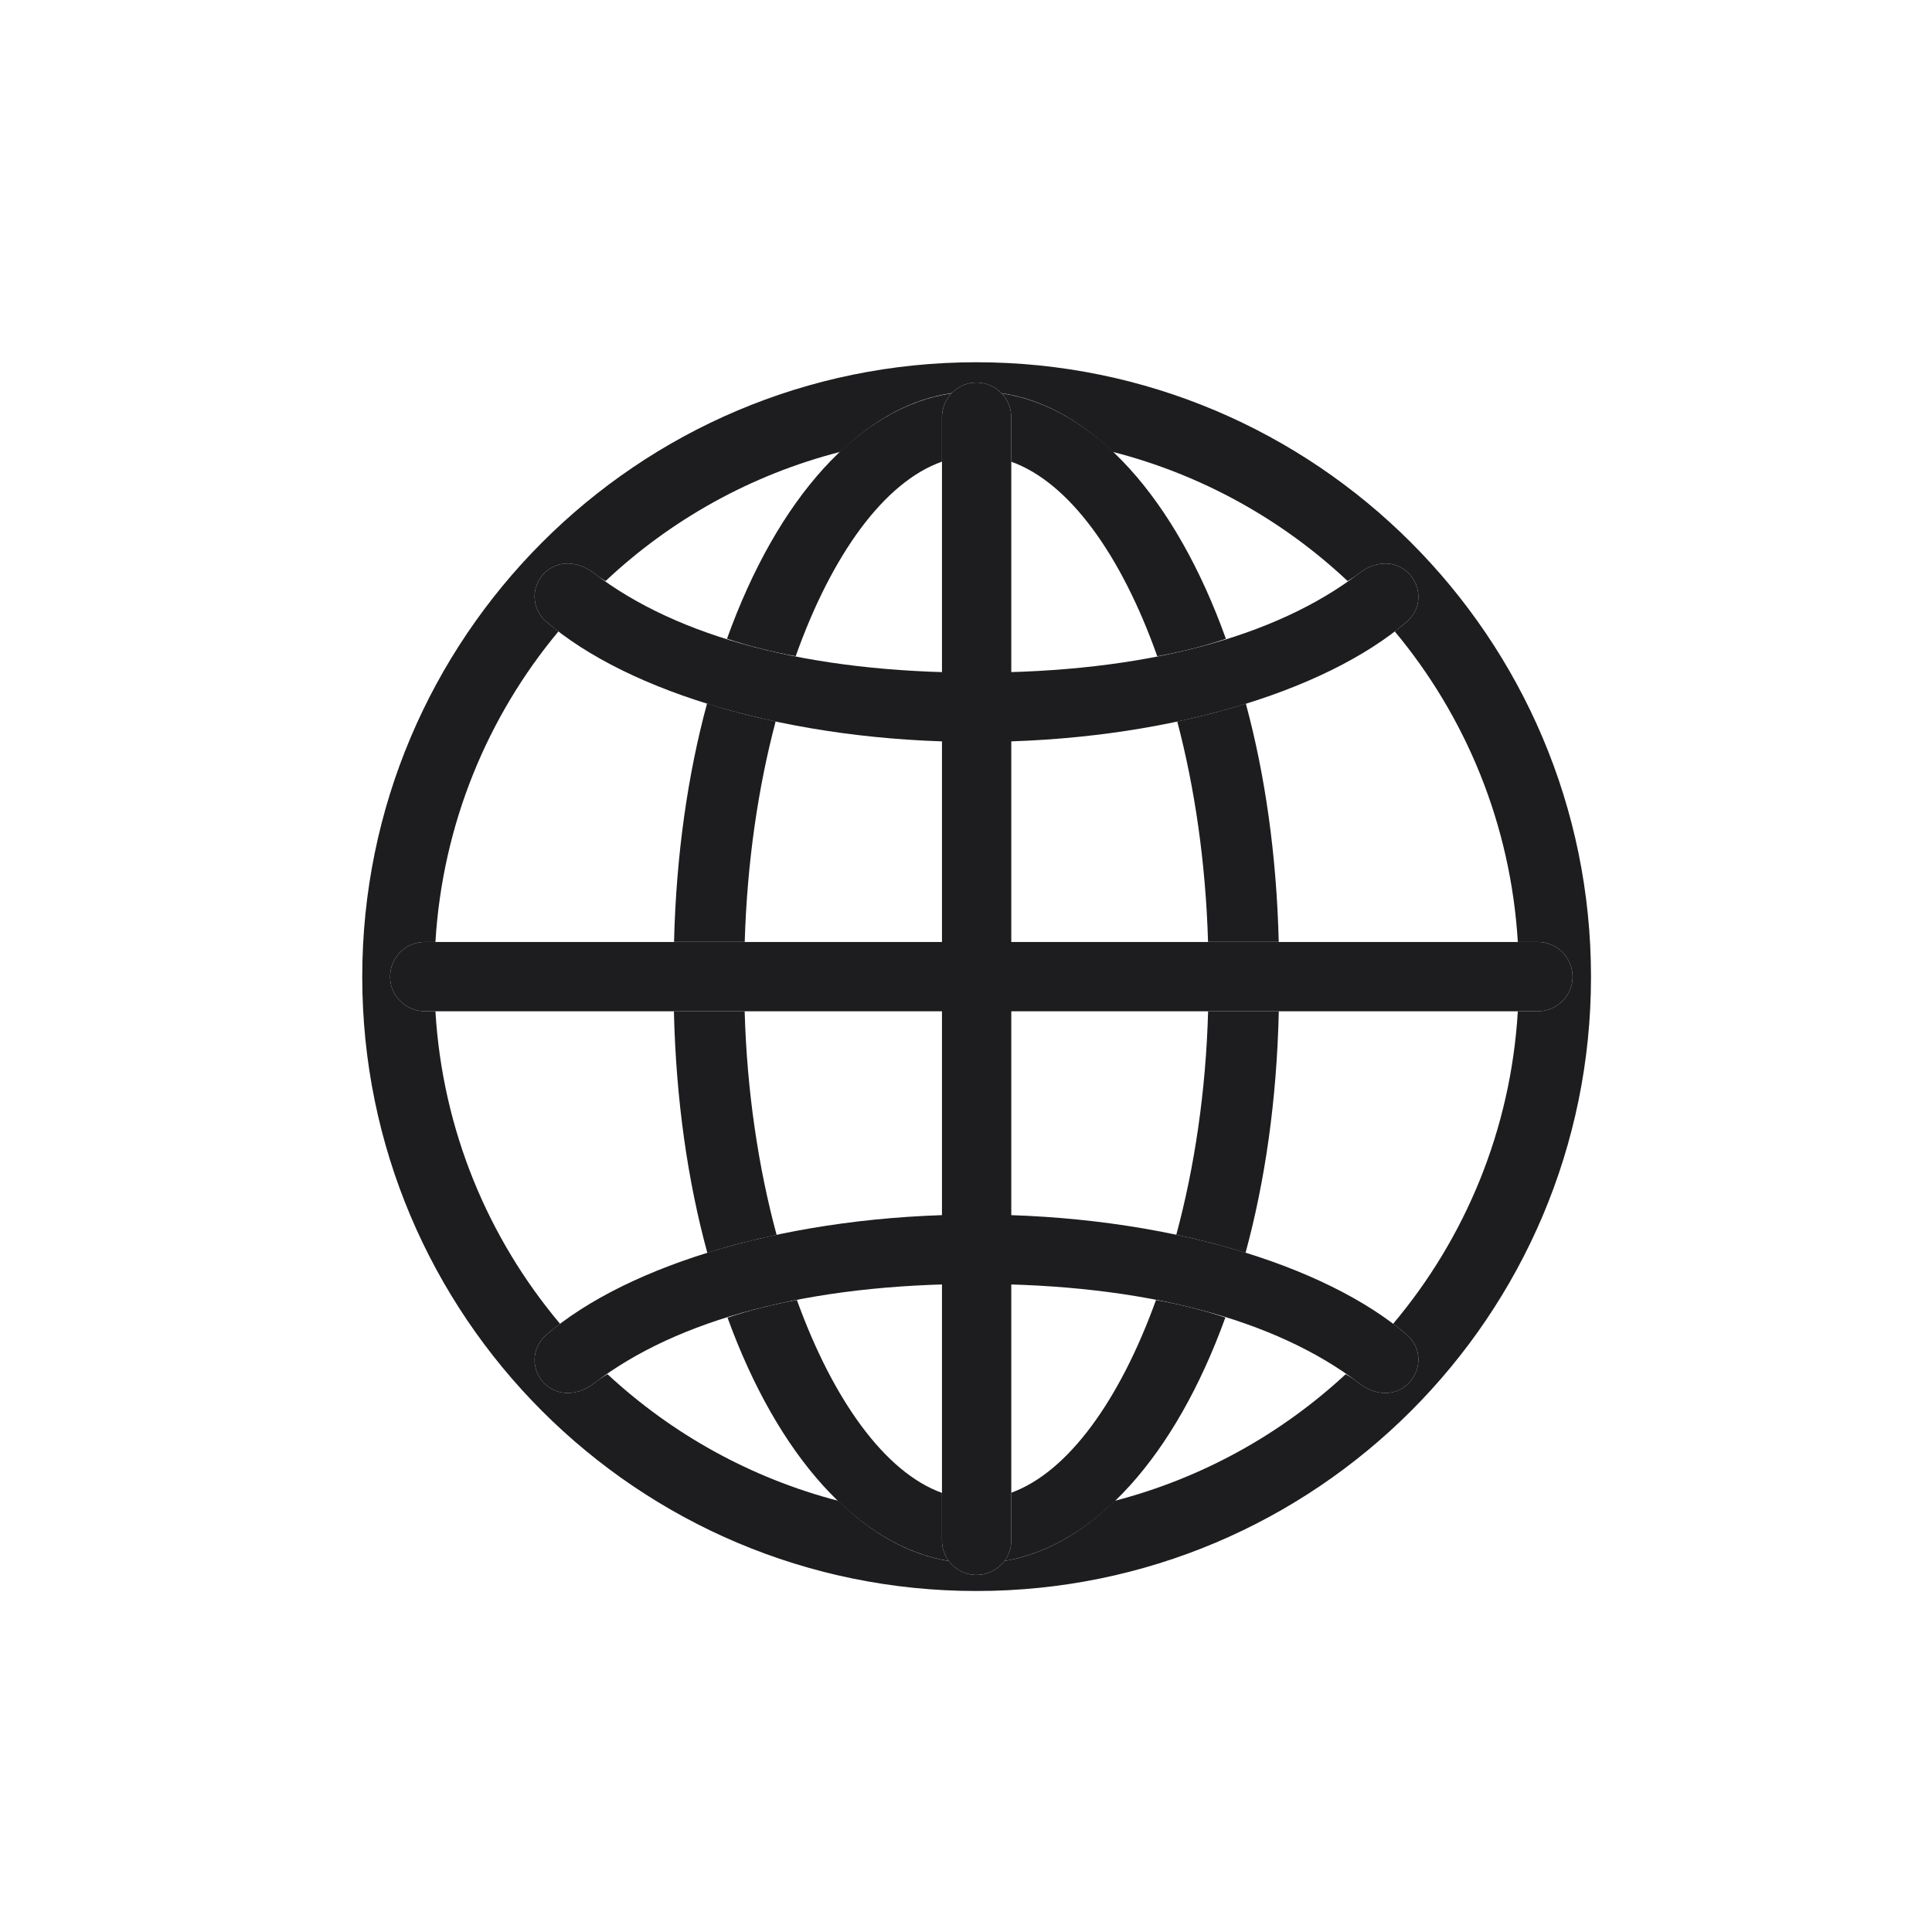
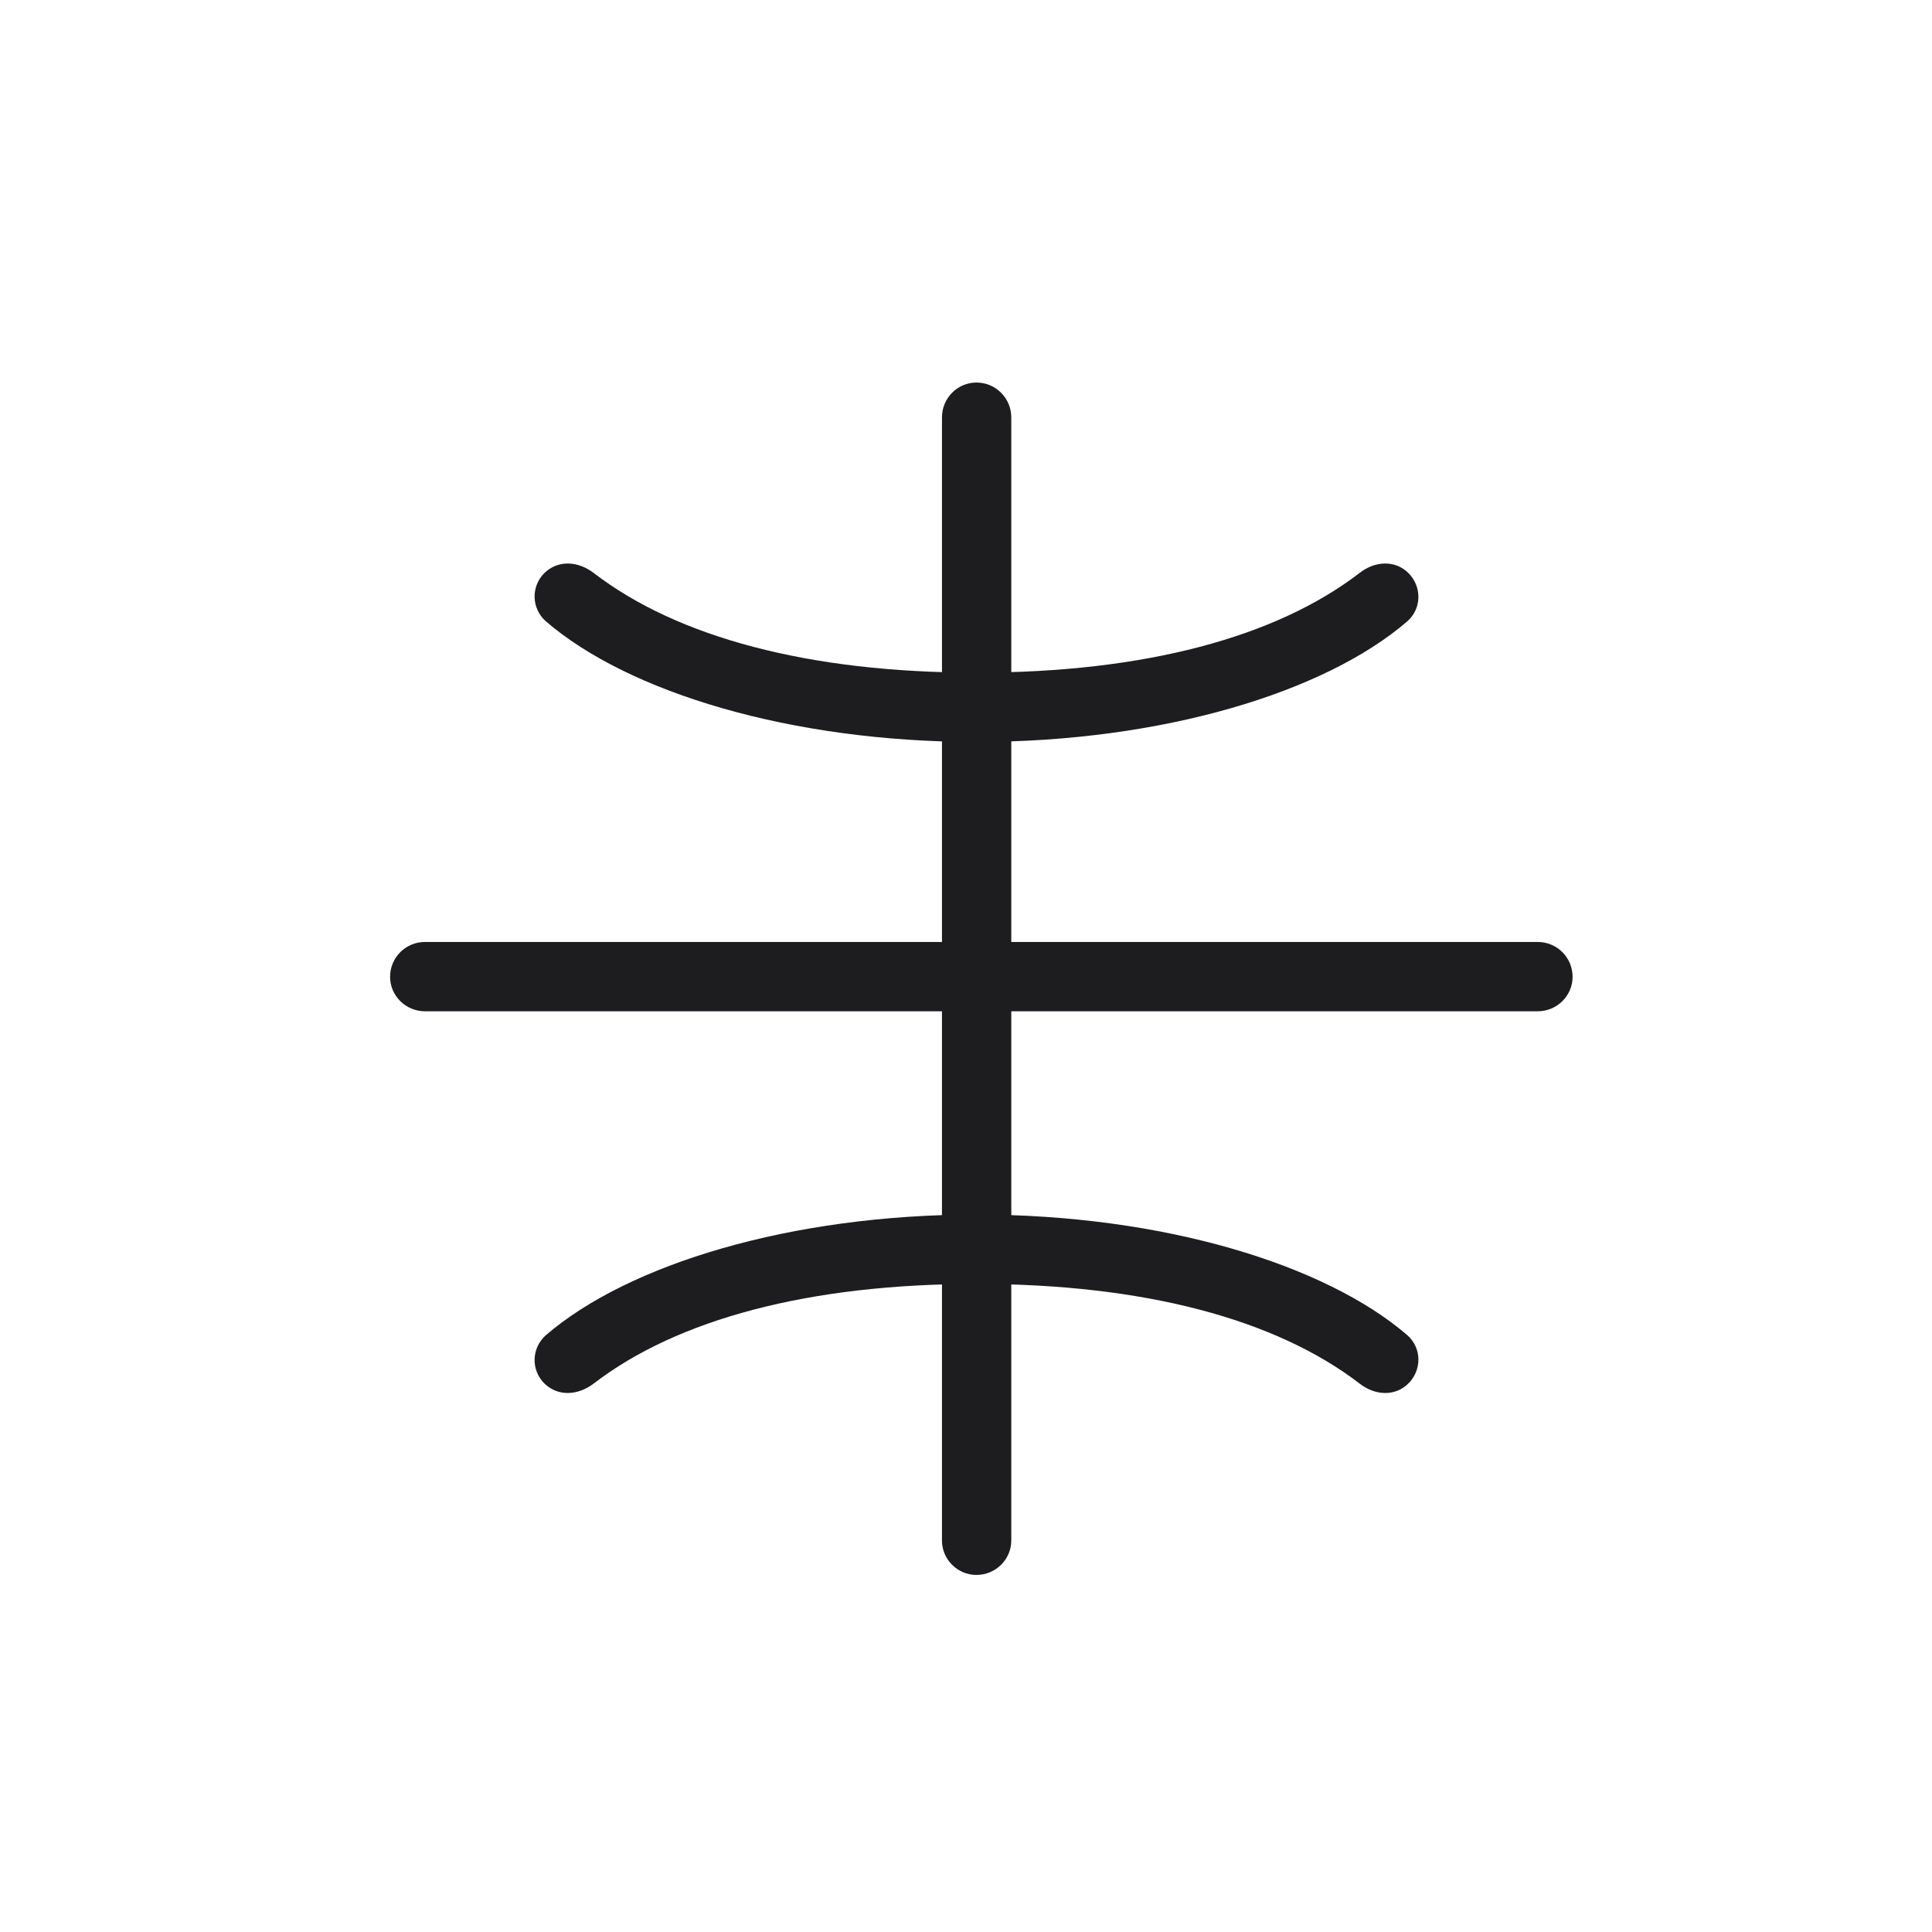
<svg xmlns="http://www.w3.org/2000/svg" width="32" height="32" viewBox="0 0 32 32" fill="none">
-   <path d="M26.352 16.18C26.352 21.797 21.789 26.352 16.172 26.352C10.555 26.352 6 21.797 6 16.18C6 10.562 10.555 6 16.172 6C21.789 6 26.352 10.562 26.352 16.18ZM15.764 6.511C15.107 6.606 14.483 6.942 13.919 7.484C12.44 7.862 11.109 8.609 10.03 9.624C9.958 9.584 9.896 9.539 9.836 9.492C9.57 9.289 9.242 9.273 9.016 9.492C8.797 9.711 8.797 10.07 9.039 10.289C9.106 10.346 9.175 10.403 9.25 10.458C8.075 11.868 7.33 13.649 7.212 15.602H7.039C6.719 15.602 6.461 15.859 6.461 16.18C6.461 16.492 6.719 16.75 7.039 16.75H7.212C7.329 18.717 8.085 20.511 9.277 21.927C9.193 21.989 9.114 22.052 9.039 22.117C8.797 22.336 8.797 22.695 9.016 22.914C9.242 23.133 9.57 23.117 9.836 22.914C9.906 22.86 9.978 22.807 10.062 22.761C11.127 23.75 12.434 24.481 13.883 24.858C14.444 25.405 15.064 25.75 15.716 25.856C15.82 25.995 15.987 26.086 16.172 26.086C16.362 26.086 16.531 25.995 16.635 25.855C17.287 25.747 17.905 25.403 18.464 24.858C19.916 24.481 21.223 23.749 22.289 22.761C22.373 22.807 22.445 22.86 22.516 22.914C22.773 23.117 23.109 23.133 23.328 22.914C23.547 22.695 23.555 22.336 23.312 22.117C23.237 22.052 23.158 21.989 23.074 21.927C24.267 20.511 25.023 18.717 25.14 16.75H25.469C25.789 16.75 26.047 16.492 26.047 16.18C26.047 15.859 25.789 15.602 25.469 15.602H25.14C25.022 13.649 24.277 11.868 23.101 10.458C23.176 10.403 23.246 10.347 23.312 10.289C23.555 10.07 23.547 9.711 23.328 9.492C23.109 9.273 22.773 9.289 22.516 9.492C22.455 9.539 22.393 9.584 22.321 9.624C21.242 8.61 19.909 7.863 18.428 7.484C17.866 6.944 17.243 6.608 16.588 6.512C16.483 6.403 16.335 6.336 16.172 6.336C16.013 6.336 15.868 6.403 15.764 6.511Z" fill="#1D1D1F" />
-   <path d="M15.602 24.727V25.516C15.602 25.643 15.644 25.761 15.717 25.856C14.217 25.607 12.882 24.116 12.05 21.824C12.404 21.705 12.789 21.608 13.199 21.532C13.8 23.193 14.659 24.387 15.602 24.727ZM20.296 21.822C19.467 24.113 18.136 25.603 16.635 25.855C16.707 25.761 16.75 25.643 16.75 25.516V24.724C17.693 24.381 18.549 23.189 19.147 21.532C19.557 21.607 19.942 21.703 20.296 21.822ZM12.863 20.453C12.461 20.538 12.077 20.637 11.716 20.752C11.393 19.571 11.196 18.221 11.162 16.75H12.334C12.371 18.074 12.561 19.338 12.863 20.453ZM20.63 20.751C20.269 20.636 19.885 20.536 19.483 20.452C19.784 19.337 19.974 18.073 20.01 16.75H21.181C21.148 18.221 20.952 19.57 20.63 20.751ZM12.847 11.949C12.557 13.043 12.374 14.285 12.335 15.601H11.164C11.2 14.151 11.394 12.82 11.711 11.652C12.068 11.766 12.448 11.866 12.847 11.949ZM21.18 15.601H20.009C19.97 14.286 19.788 13.044 19.499 11.95C19.897 11.867 20.278 11.768 20.635 11.654C20.951 12.821 21.144 14.151 21.18 15.601ZM20.305 10.581C19.955 10.699 19.574 10.795 19.168 10.87C18.569 9.183 17.704 7.988 16.75 7.648V6.914C16.75 6.759 16.69 6.619 16.591 6.515C18.118 6.743 19.469 8.251 20.305 10.581ZM15.602 6.914V7.646C14.648 7.983 13.78 9.179 13.179 10.869C12.773 10.794 12.392 10.698 12.041 10.58C12.88 8.247 14.235 6.739 15.761 6.515C15.662 6.618 15.602 6.759 15.602 6.914Z" fill="#1D1D1F" />
  <path d="M16.172 26.086C16.492 26.086 16.75 25.828 16.75 25.516V6.914C16.75 6.594 16.492 6.336 16.172 6.336C15.859 6.336 15.602 6.594 15.602 6.914V25.516C15.602 25.828 15.859 26.086 16.172 26.086ZM9.836 22.914C11.219 21.852 13.398 21.266 16.172 21.266C18.953 21.266 21.133 21.852 22.516 22.914C22.773 23.117 23.109 23.133 23.328 22.914C23.547 22.695 23.555 22.336 23.312 22.117C21.945 20.938 19.25 20.117 16.172 20.117C13.102 20.117 10.406 20.938 9.039 22.117C8.797 22.336 8.797 22.695 9.016 22.914C9.242 23.133 9.57 23.117 9.836 22.914ZM7.039 16.75H25.469C25.789 16.75 26.047 16.492 26.047 16.18C26.047 15.859 25.789 15.602 25.469 15.602H7.039C6.719 15.602 6.461 15.859 6.461 16.18C6.461 16.492 6.719 16.75 7.039 16.75ZM16.172 12.289C19.25 12.289 21.945 11.469 23.312 10.289C23.555 10.07 23.547 9.711 23.328 9.492C23.109 9.273 22.773 9.289 22.516 9.492C21.133 10.555 18.953 11.141 16.172 11.141C13.398 11.141 11.219 10.555 9.836 9.492C9.57 9.289 9.242 9.273 9.016 9.492C8.797 9.711 8.797 10.07 9.039 10.289C10.406 11.469 13.102 12.289 16.172 12.289Z" fill="#1D1D1F" />
</svg>